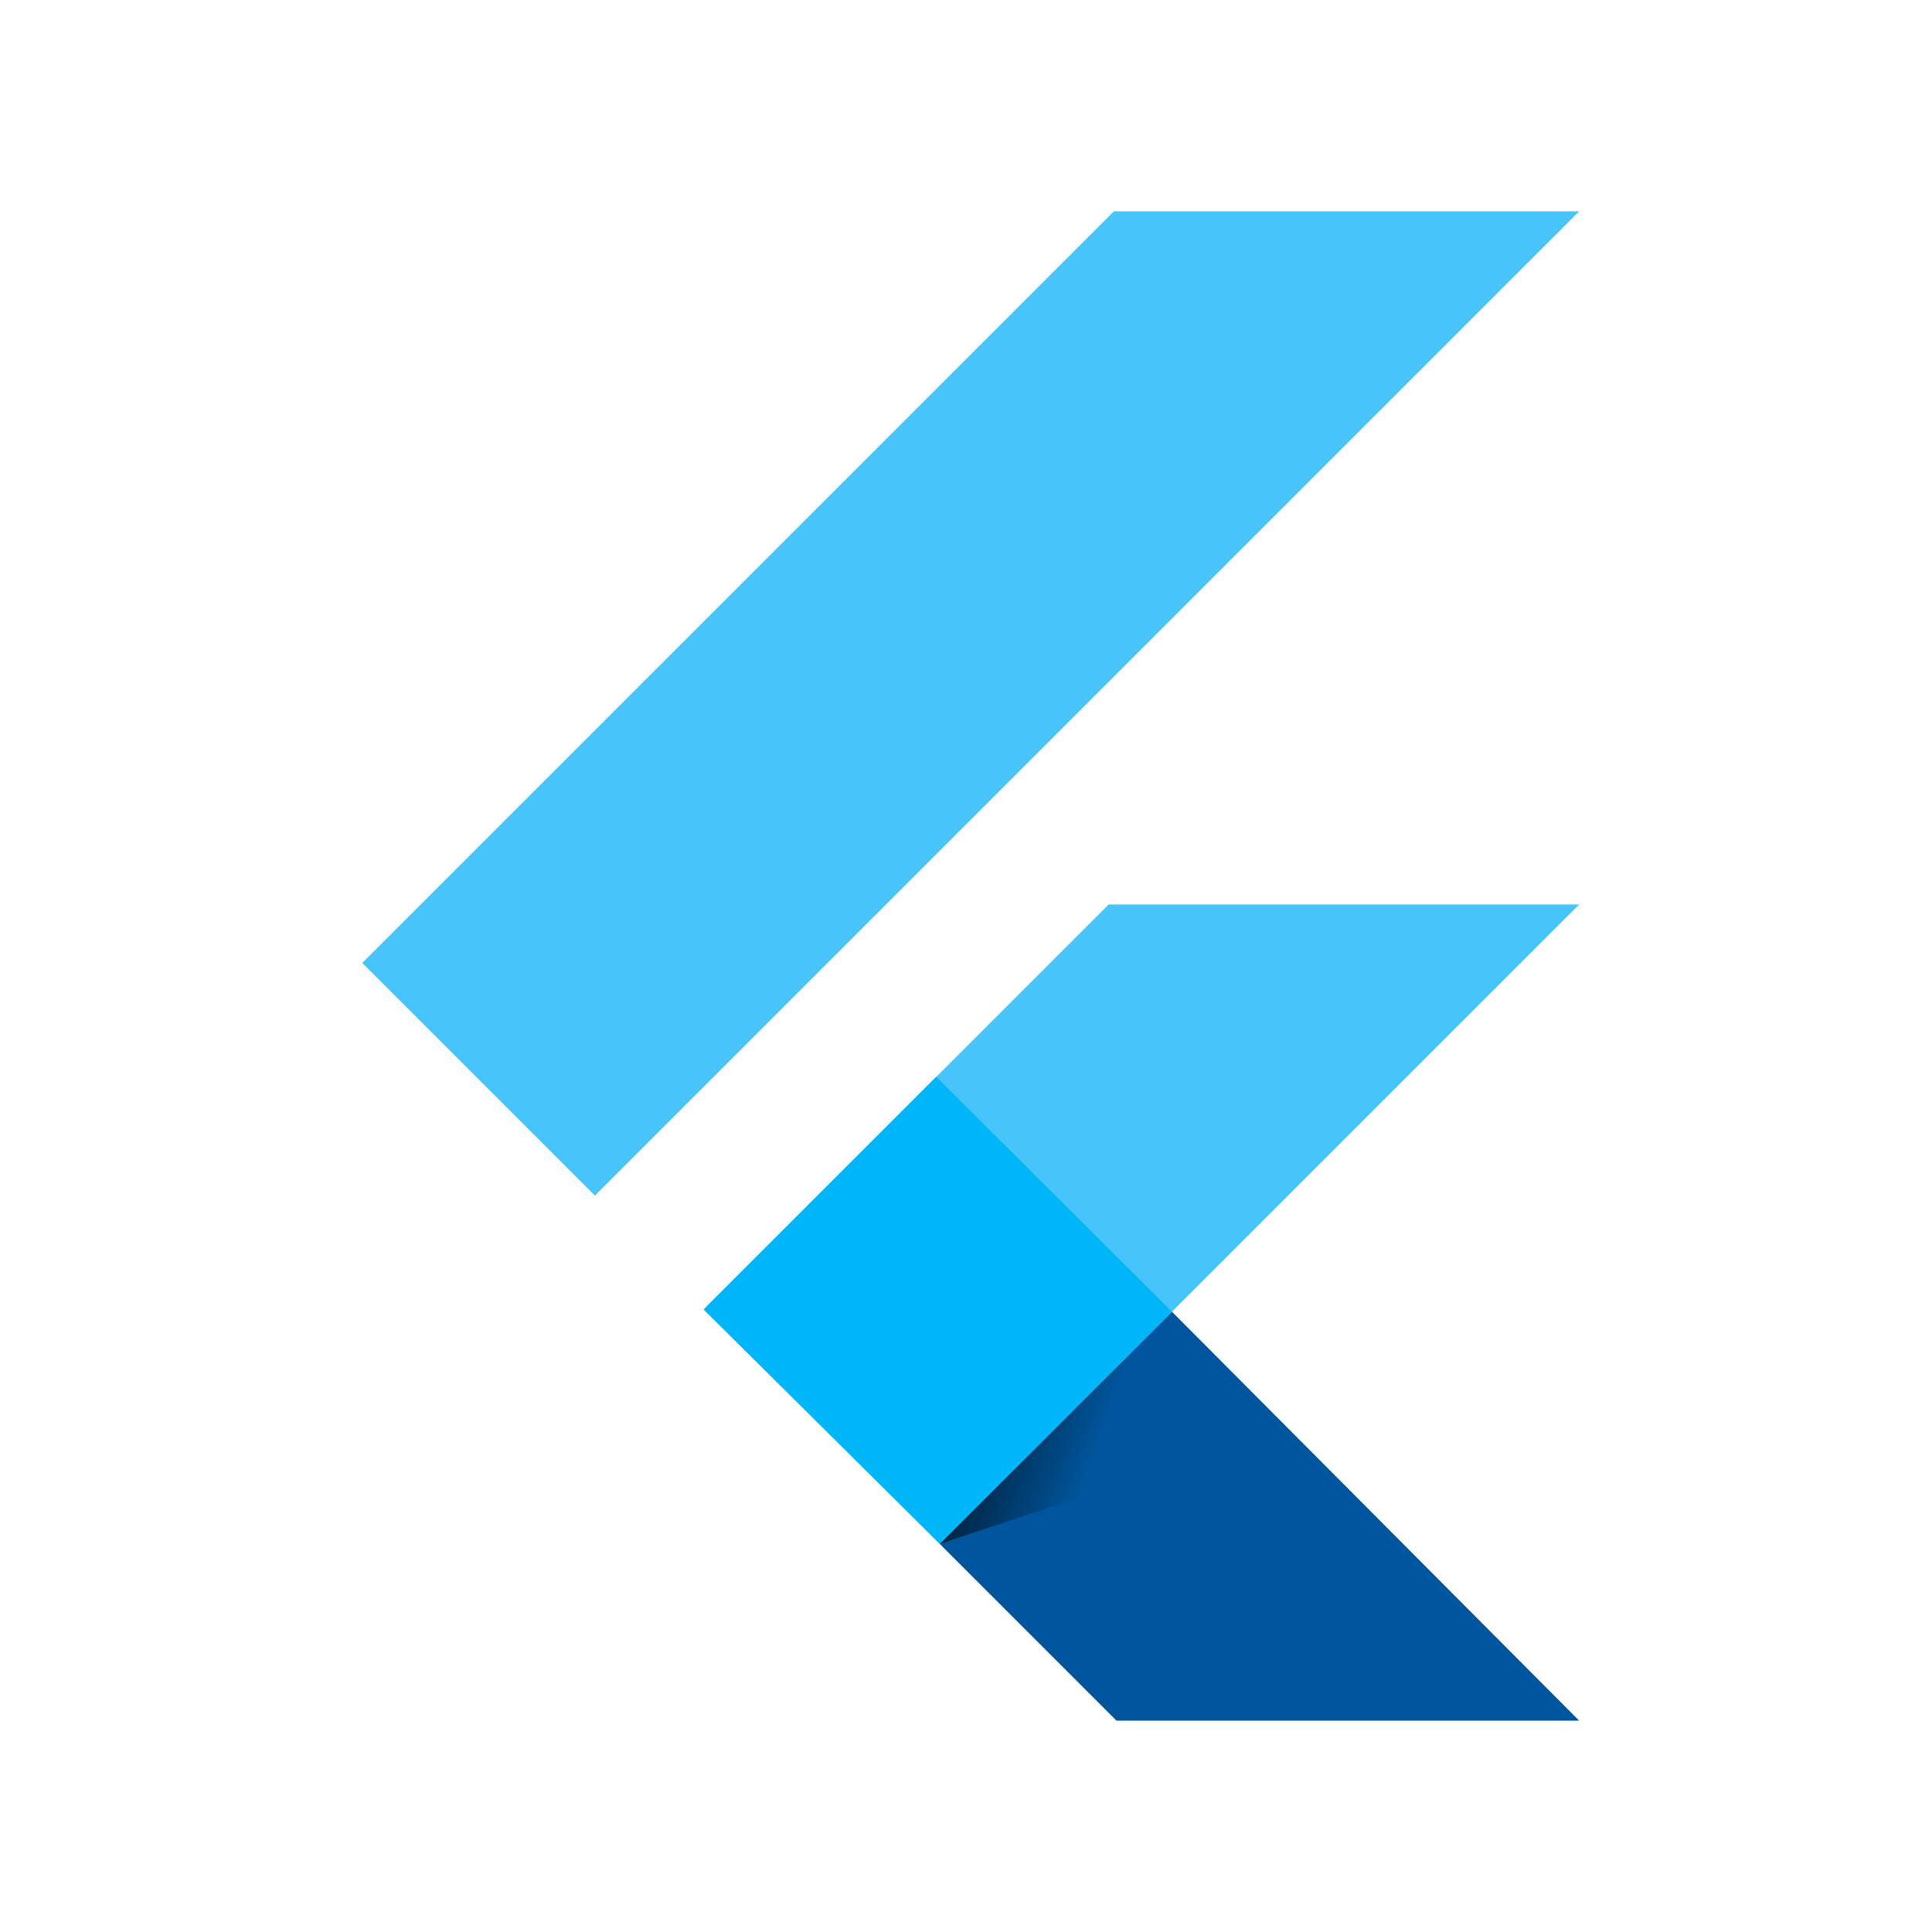
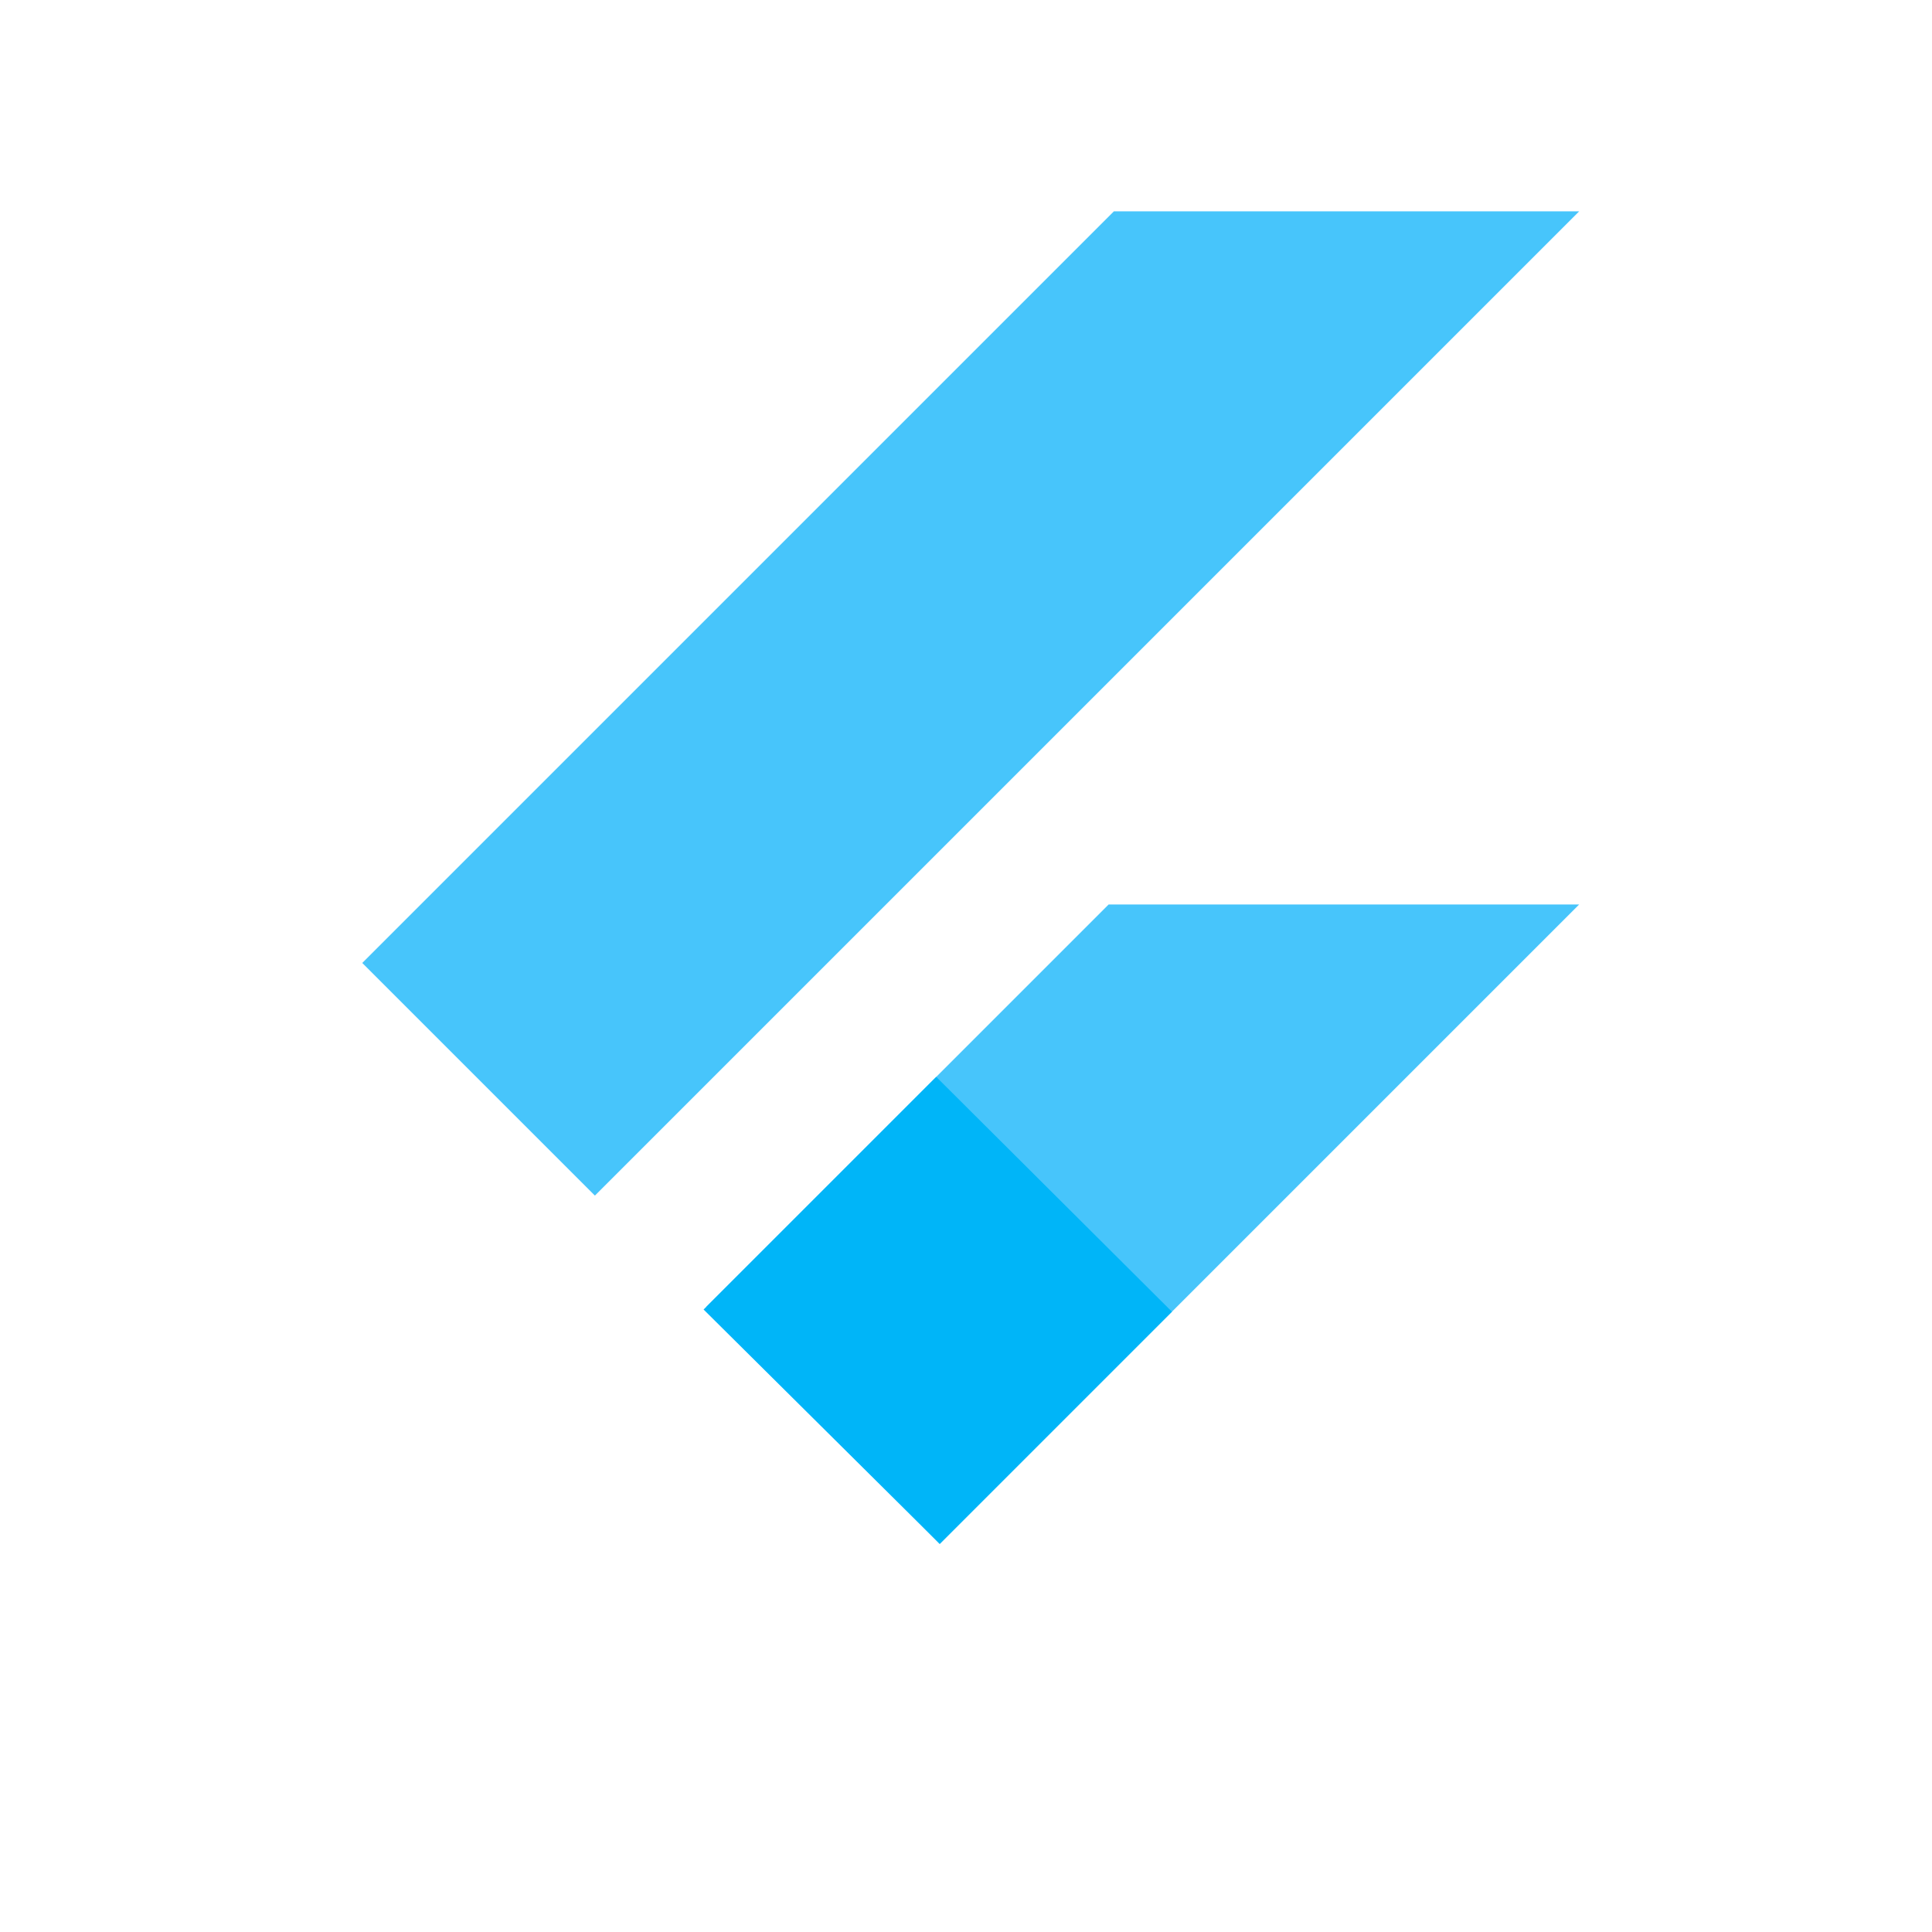
<svg xmlns="http://www.w3.org/2000/svg" width="128" height="128" viewBox="0 0 128 128" fill="none">
  <path d="M73.798 14.001L24.001 63.798L39.414 79.211L104.625 14.001H73.798Z" fill="#47C5FB" />
  <path d="M73.451 59.923L46.788 86.586L62.259 102.289L77.644 86.904L104.625 59.923H73.451Z" fill="#47C5FB" />
-   <path d="M62.26 102.288L73.972 114H104.625L77.644 86.904L62.26 102.288Z" fill="#00569E" />
  <path d="M46.615 86.759L62.028 71.346L77.644 86.904L62.26 102.289L46.615 86.759Z" fill="#00B5F8" />
-   <path d="M62.26 102.289L75.07 98.038L76.343 88.205L62.26 102.289Z" fill="url(#paint0_linear_184_3926)" fill-opacity="0.8" />
  <defs>
    <linearGradient id="paint0_linear_184_3926" x1="62.816" y1="92.007" x2="72.948" y2="95.658" gradientUnits="userSpaceOnUse">
      <stop />
      <stop offset="1" stop-opacity="0" />
    </linearGradient>
  </defs>
</svg>